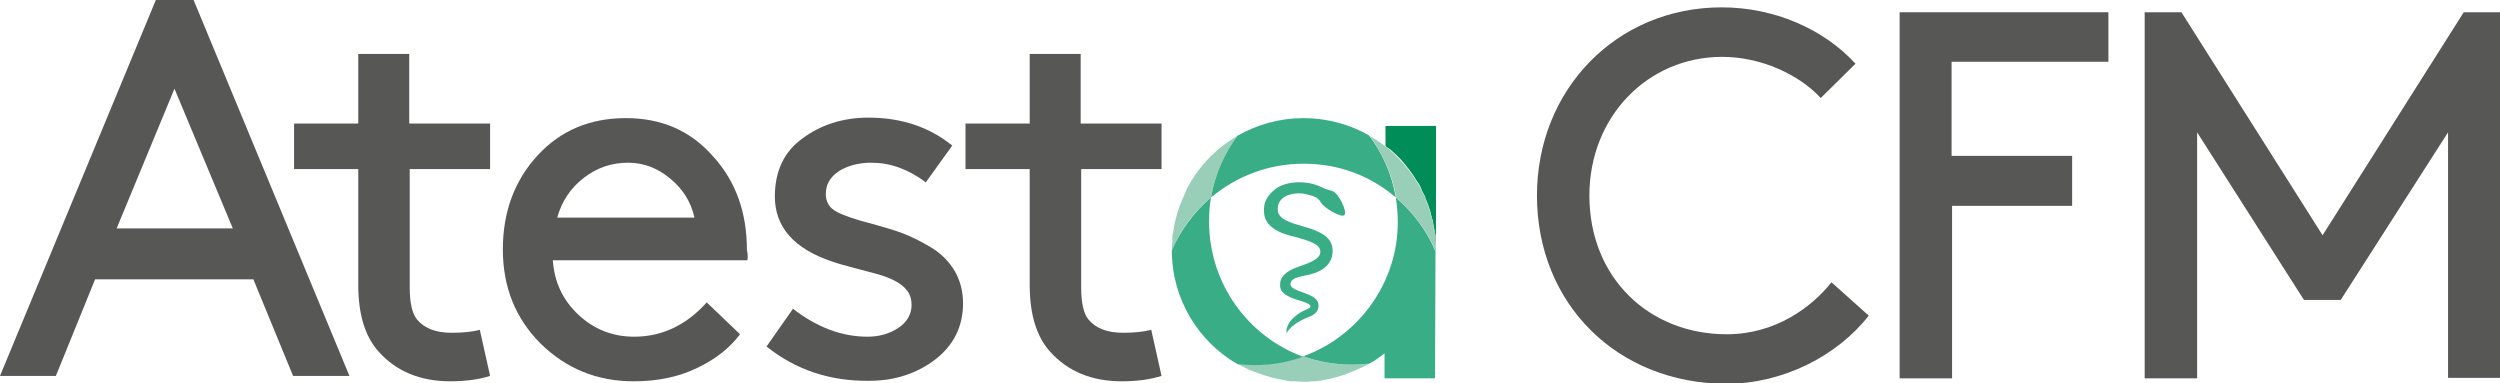
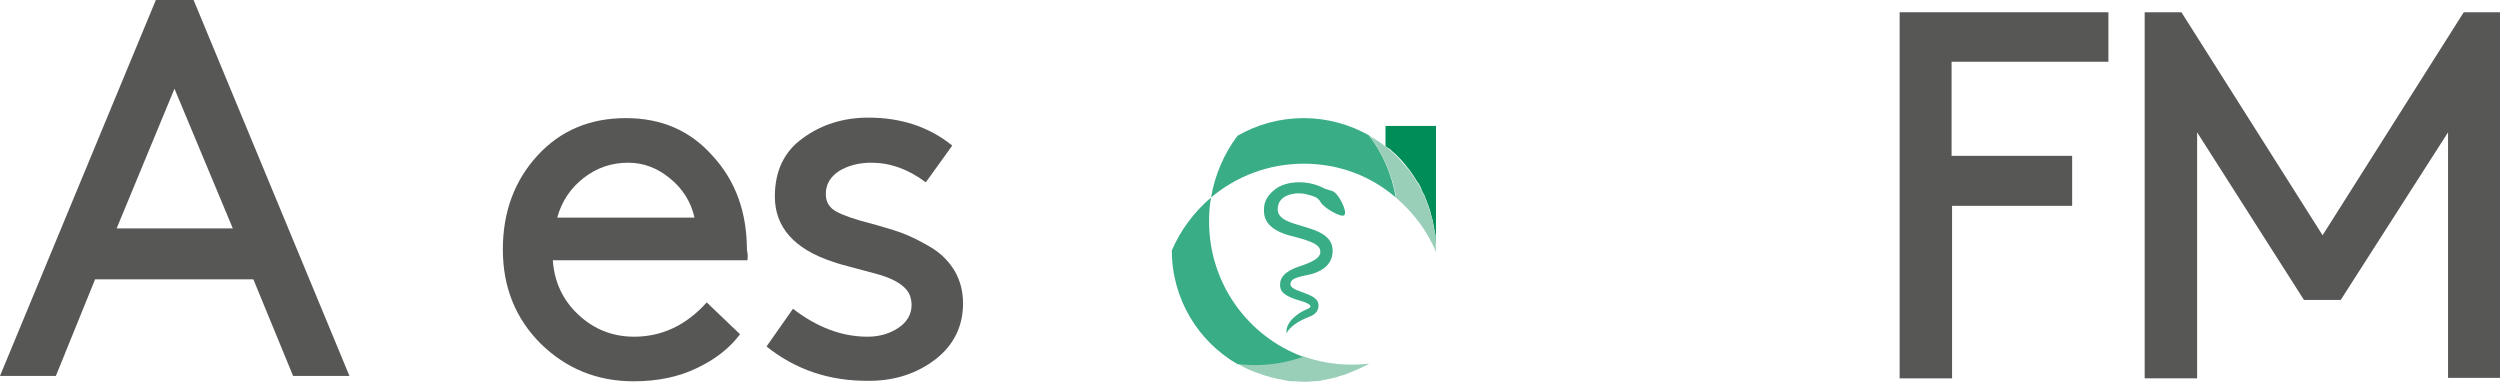
<svg xmlns="http://www.w3.org/2000/svg" version="1.1" id="Camada_1" x="0px" y="0px" width="510.1px" height="78.2px" viewBox="0 0 510.1 78.2" style="enable-background:new 0 0 510.1 78.2;" xml:space="preserve">
  <style type="text/css">
	.st0{fill:#575756;}
	.st1{fill:#39AD85;}
	.st2{fill:#99CFB8;}
	.st3{fill:#008D58;}
</style>
  <g>
    <g>
      <path class="st0" d="M59.8,76.7L51.7,57H19.4l-8,19.7H0L31.8,0h7.7l31.8,76.7H59.8z M35.6,18.1L23.8,46.6h23.7L35.6,18.1z" />
    </g>
    <g>
-       <path class="st0" d="M97.9,67.3l2.1,9.4c-2.2,0.7-4.9,1.1-8.1,1.1c-6.1,0-11-2-14.6-6c-2.8-3.1-4.2-7.6-4.2-13.7V34.5H60v-9.3    h13.1V11h10.4v14.2H100v9.3H83.6v24.1c0,3.2,0.5,5.4,1.5,6.6c1.5,1.8,3.8,2.7,7.1,2.7C94.5,67.9,96.4,67.7,97.9,67.3z" />
-     </g>
+       </g>
    <g>
      <path class="st0" d="M152.5,53.1h-39.7c0.3,4.4,2,8.1,5.2,11.1c3.2,3,7,4.5,11.4,4.5c5.6,0,10.6-2.3,14.8-7l6.8,6.5    c-2.1,2.8-5,5.1-8.8,6.9c-3.7,1.8-8,2.7-12.9,2.7c-7.5,0-13.8-2.6-19-7.7c-5.1-5.1-7.7-11.5-7.7-19.2c0-7.7,2.4-14.1,7.1-19.2    c4.7-5.1,10.7-7.6,18-7.6c7.2,0,13.1,2.5,17.7,7.7c4.7,5.1,7,11.5,7,19.2C152.6,51.8,152.6,52.5,152.5,53.1z M128.2,33.2    c-3.4,0-6.4,1-9.1,3.1c-2.7,2.1-4.5,4.8-5.4,8.1h28c-0.7-3.2-2.4-5.9-5-8C134.2,34.3,131.3,33.2,128.2,33.2z" />
    </g>
    <g>
      <path class="st0" d="M156.4,70.7l5.4-7.7c4.9,3.8,10,5.7,15.2,5.7c2.4,0,4.5-0.6,6.3-1.8c1.8-1.2,2.7-2.8,2.7-4.7    c0-1.1-0.3-2.1-0.9-2.9c-0.6-0.8-1.5-1.5-2.7-2.1c-1.2-0.6-2.4-1-3.5-1.3c-1.1-0.3-2.6-0.7-4.5-1.2c-1.9-0.5-3.4-0.9-4.5-1.3    c-7.9-2.6-11.8-7.1-11.8-13.3c0-5.2,1.9-9.2,5.7-11.9c3.8-2.8,8.3-4.2,13.4-4.2c6.7,0,12.4,1.9,17.1,5.7l-5.4,7.5    c-3.6-2.7-7.3-4-11.1-4c-2.6,0-4.8,0.6-6.6,1.7c-1.8,1.2-2.7,2.7-2.7,4.7c0,1.6,0.7,2.8,2.2,3.6c1.5,0.8,3.8,1.6,7,2.4    c2.5,0.7,4.6,1.3,6.5,2c1.8,0.7,3.8,1.7,5.8,2.9c2,1.2,3.6,2.8,4.8,4.8c1.1,1.9,1.7,4.1,1.7,6.6c0,4.7-1.9,8.5-5.6,11.4    c-3.8,2.9-8.3,4.4-13.5,4.4C169.2,77.8,162.3,75.4,156.4,70.7z" />
    </g>
    <g>
-       <path class="st0" d="M234.9,67.3l2.1,9.4c-2.2,0.7-4.9,1.1-8.1,1.1c-6.1,0-11-2-14.6-6c-2.8-3.1-4.2-7.6-4.2-13.7V34.5H197v-9.3    h13.1V11h10.4v14.2H237v9.3h-16.4v24.1c0,3.2,0.5,5.4,1.5,6.6c1.5,1.8,3.8,2.7,7.1,2.7C231.4,67.9,233.3,67.7,234.9,67.3z" />
-     </g>
+       </g>
  </g>
  <path class="st1" d="M267.2,64.6c0,0,2.1-0.6,1.8-2.6c-0.3-2.3-5.7-2.4-5.7-4c0-1.6,2.9-1.6,4.7-2.2c1.8-0.6,4.1-1.9,3.9-5  c-0.5-5.5-11.2-3.9-11.2-8.1c0-3.3,4.2-3.5,5.7-3.1c1.6,0.4,2.5,0.6,3.1,1.7c0.6,1.1,4.2,3.2,4.8,2.6c0.7-0.7-1.2-4.5-2.4-4.9  c-1.8-0.6-1.2-0.3-2.2-0.8c-3.1-1.5-7.3-1.3-9.5,0.4c-2.2,1.7-2.3,3.3-2.3,4.3c0,1.1,0.1,3.8,5.4,5.2c4.9,1.2,6.1,2,6.1,3.3  c0,1.3-1.7,2.1-4.4,3c-2.7,0.9-3.8,2.2-3.8,3.5c0,0.8-0.3,2.2,3.9,3.4c4.1,1.2,1.6,1.7,0.9,2.1c0,0-3.8,1.8-3.5,4.6  C263.5,66.1,266.2,65,267.2,64.6z" />
-   <path class="st2" d="M247.1,40.3c0.8-4.7,2.7-9,5.4-12.6c-1.5,0.9-2.9,1.9-4.2,3c0,0,0,0,0,0c-0.9,0.8-1.7,1.6-2.4,2.4c0,0,0,0,0,0  c-0.4,0.4-0.7,0.8-1,1.2c0,0-0.1,0.1-0.1,0.1c-0.7,0.9-1.3,1.8-1.9,2.8c0,0.1-0.1,0.1-0.1,0.2c-0.2,0.4-0.5,0.8-0.7,1.3  c0,0.1-0.1,0.2-0.1,0.3c-0.5,1-0.9,2-1.3,3c0,0.1-0.1,0.2-0.1,0.3c-0.1,0.4-0.3,0.8-0.4,1.2c0,0.1-0.1,0.3-0.1,0.4  c-0.1,0.5-0.3,1-0.4,1.6c0,0,0,0,0,0c-0.1,0.5-0.2,1.1-0.3,1.6c0,0.2,0,0.3-0.1,0.5c-0.1,0.4-0.1,0.8-0.1,1.2c0,0.2,0,0.3,0,0.5  c0,0.6-0.1,1.1-0.1,1.7c0,0,0,0.1,0,0.1C240.9,46.8,243.6,43.2,247.1,40.3z" />
  <path class="st2" d="M268.1,77.8c0.4,0,0.8-0.1,1.2-0.1c0.1,0,0.3,0,0.4-0.1c1.1-0.2,2.2-0.4,3.2-0.7c0.1,0,0.1,0,0.2-0.1  c0.5-0.1,1-0.3,1.4-0.4c0.1,0,0.1,0,0.2-0.1c1.6-0.6,3.2-1.3,4.7-2.1c0,0,0,0,0,0c-1.2,0.1-2.4,0.2-3.6,0.2c-3.5,0-6.8-0.6-9.9-1.7  c-3.1,1.1-6.5,1.7-9.9,1.7c-1.2,0-2.3-0.1-3.5-0.2c1.5,0.9,3,1.6,4.7,2.1c0.1,0,0.1,0,0.2,0.1c0.5,0.2,1,0.3,1.4,0.4  c0.1,0,0.1,0,0.2,0.1c1.1,0.3,2.1,0.5,3.2,0.7c0.1,0,0.3,0,0.4,0.1c0.4,0.1,0.8,0.1,1.2,0.1c0.2,0,0.3,0,0.5,0  c0.5,0,1.1,0.1,1.7,0.1c0.6,0,1.1,0,1.7-0.1C267.8,77.8,268,77.8,268.1,77.8z" />
  <path class="st1" d="M246.7,45.2c0-1.7,0.1-3.3,0.4-4.9c-3.4,2.9-6.2,6.6-8,10.8c0,9.9,5.4,18.6,13.4,23.2c1.1,0.1,2.3,0.2,3.5,0.2  c3.5,0,6.8-0.6,9.9-1.7c0,0,0,0,0,0C254.7,68.7,246.7,57.9,246.7,45.2z" />
  <path class="st1" d="M284.8,40.3c-0.8-4.7-2.7-9.1-5.5-12.7c-3.9-2.2-8.5-3.5-13.3-3.5c-4.9,0-9.5,1.3-13.5,3.6  c-2.7,3.6-4.6,7.9-5.4,12.6c5.1-4.3,11.7-6.9,18.9-6.9S279.7,35.9,284.8,40.3C284.8,40.3,284.8,40.3,284.8,40.3z" />
-   <path class="st1" d="M292.9,51.4c0,0,0-0.1,0-0.1c-1.8-4.3-4.6-8-8.1-11c0,0,0.4,2.4,0.4,4.9c0.1,12.5-8.1,23.5-19.3,27.5  c0,0,0,0,0,0c3.1,1.1,6.5,1.7,9.9,1.7c1.2,0,2.4-0.1,3.6-0.2c1.1-0.6,2.1-1.3,3.1-2.1v5.1h0.2h1.3h8.8L292.9,51.4L292.9,51.4z" />
  <path class="st3" d="M285,25.7L285,25.7l-2.3,0v4.1c0.3,0.3,0.7,0.5,1,0.7c0,0,0,0,0,0c0.1,0.1,0.2,0.2,0.3,0.3l0,0  c1.2,1,2.3,2.2,3.2,3.4c0,0,0.1,0.1,0.1,0.1c0.7,0.9,1.3,1.8,1.9,2.8c0,0,0,0.1,0.1,0.1c0.3,0.4,0.5,0.9,0.7,1.3  c0,0.1,0.1,0.2,0.1,0.3c0.2,0.5,0.5,0.9,0.7,1.4c0,0,0,0,0,0.1c0.2,0.5,0.4,1,0.6,1.5c0,0.1,0.1,0.2,0.1,0.3  c0.1,0.4,0.3,0.8,0.4,1.3c0,0.1,0.1,0.3,0.1,0.4c0.1,0.5,0.3,1,0.4,1.5c0,0,0,0.1,0,0.1c0.1,0.5,0.2,1.1,0.3,1.6  c0,0.1,0,0.3,0.1,0.4c0.1,0.4,0.1,0.8,0.1,1.2c0,0.2,0,0.3,0,0.5c0,0.6,0.1,1.1,0.1,1.7V25.7L285,25.7z" />
  <path class="st2" d="M292.9,49.3c0-0.2,0-0.3,0-0.5c0-0.4-0.1-0.8-0.1-1.2c0-0.1,0-0.3-0.1-0.4c-0.1-0.5-0.2-1.1-0.3-1.6  c0,0,0-0.1,0-0.1c-0.1-0.5-0.2-1-0.4-1.5c0-0.1-0.1-0.3-0.1-0.4c-0.1-0.4-0.3-0.8-0.4-1.3c0-0.1-0.1-0.2-0.1-0.3  c-0.2-0.5-0.4-1-0.6-1.5c0,0,0,0,0-0.1c-0.2-0.5-0.4-1-0.7-1.4c0-0.1-0.1-0.2-0.1-0.3c-0.2-0.4-0.5-0.9-0.7-1.3c0,0,0-0.1-0.1-0.1  c-0.6-1-1.2-1.9-1.9-2.8c0,0-0.1-0.1-0.1-0.1c-1.1-1.3-2.2-2.6-3.5-3.7c0,0,0,0,0,0c-1.3-1.1-2.7-2.1-4.3-3c0,0,0,0,0,0  c2.8,3.7,4.7,8,5.5,12.7c3.5,3,6.3,6.7,8.1,11c0-0.1,0-0.2,0-0.3C292.9,50.4,292.9,49.8,292.9,49.3z" />
  <g>
-     <path class="st0" d="M351.3,1.5c10.7,0,20.8,4.4,27.3,11.5l-7.1,7c-4.4-4.8-12.2-8.4-20.1-8.4c-15.2,0-27.1,12.2-27.1,28.3   c0,16.8,12.2,28.3,28,28.3c10,0,17.3-5.5,21.4-10.6l7.6,6.8c-6.4,8.2-17.5,13.9-29,13.9c-22.3,0-38.7-16.3-38.7-38.4   C313.6,18.3,329.8,1.5,351.3,1.5z" />
    <path class="st0" d="M422.8,31.9V42h-24.5v35.2h-10.7V2.5h42.6v10.1h-32v19.2H422.8z" />
    <path class="st0" d="M477.6,61.2h-7.5L448.3,27v50.2h-10.7V2.5h7.5l28.8,45.5l28.8-45.5h7.5v74.6h-10.7V27L477.6,61.2z" />
  </g>
  <g>
</g>
  <g>
</g>
  <g>
</g>
  <g>
</g>
  <g>
</g>
  <g>
</g>
</svg>